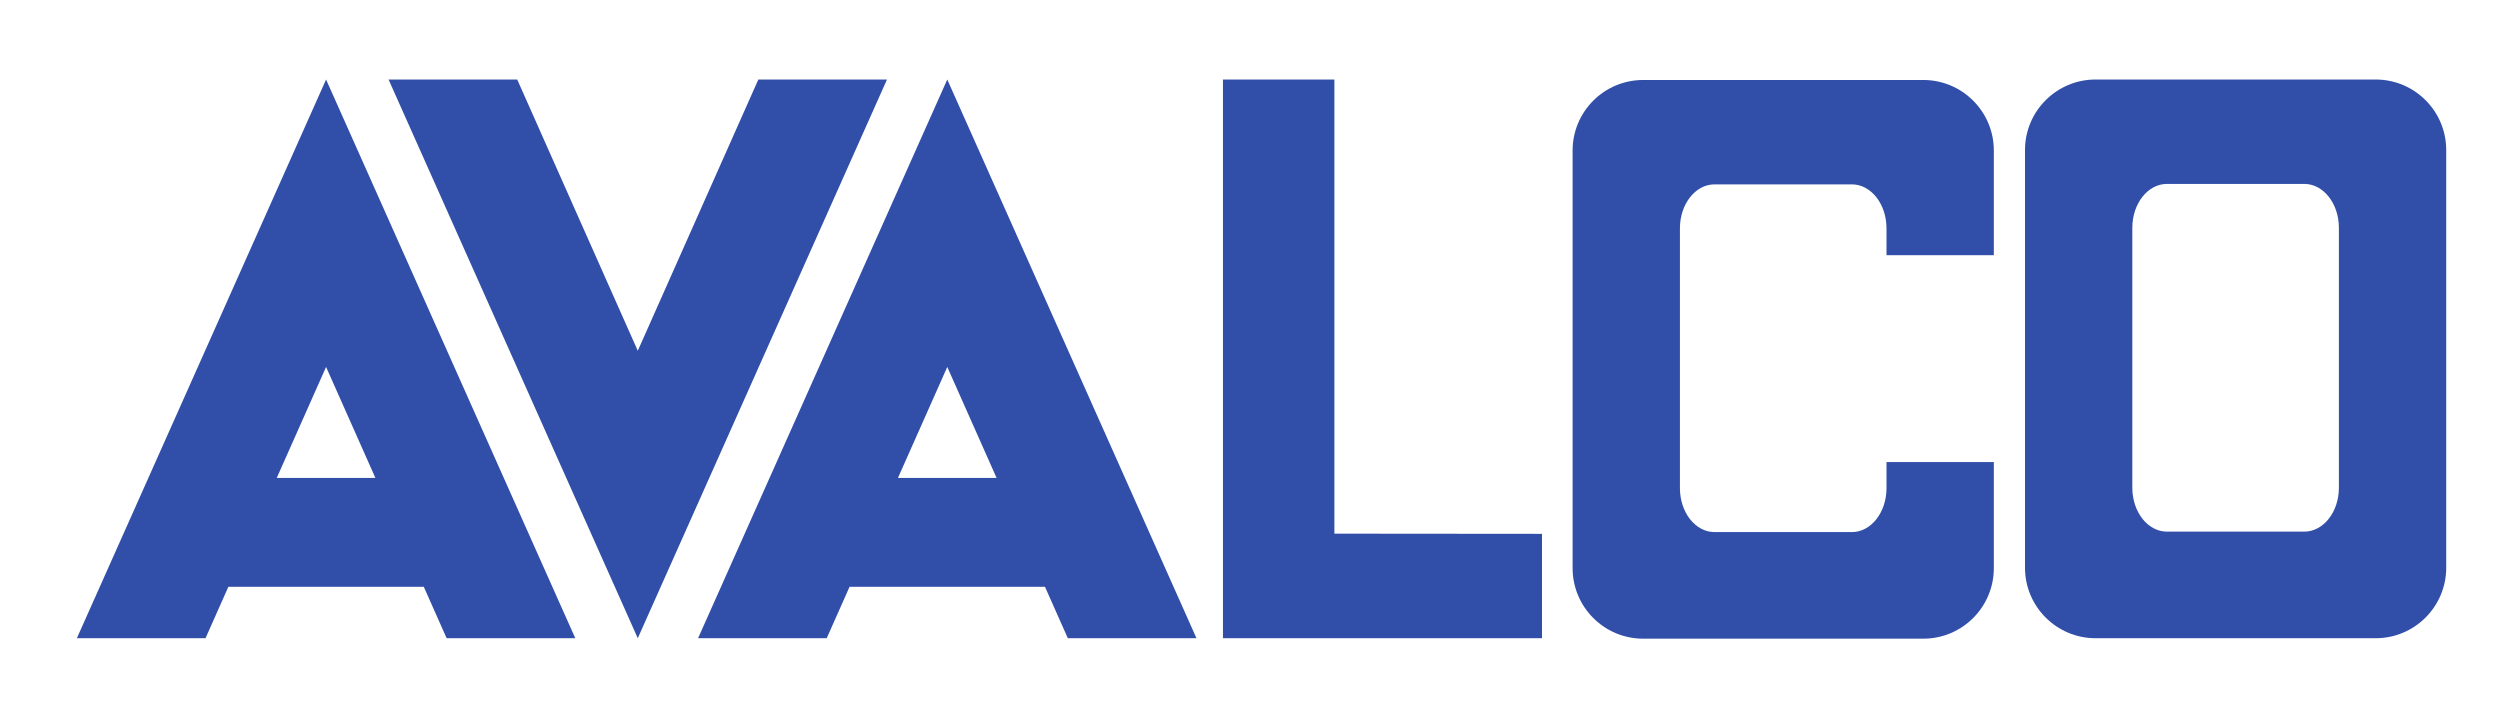
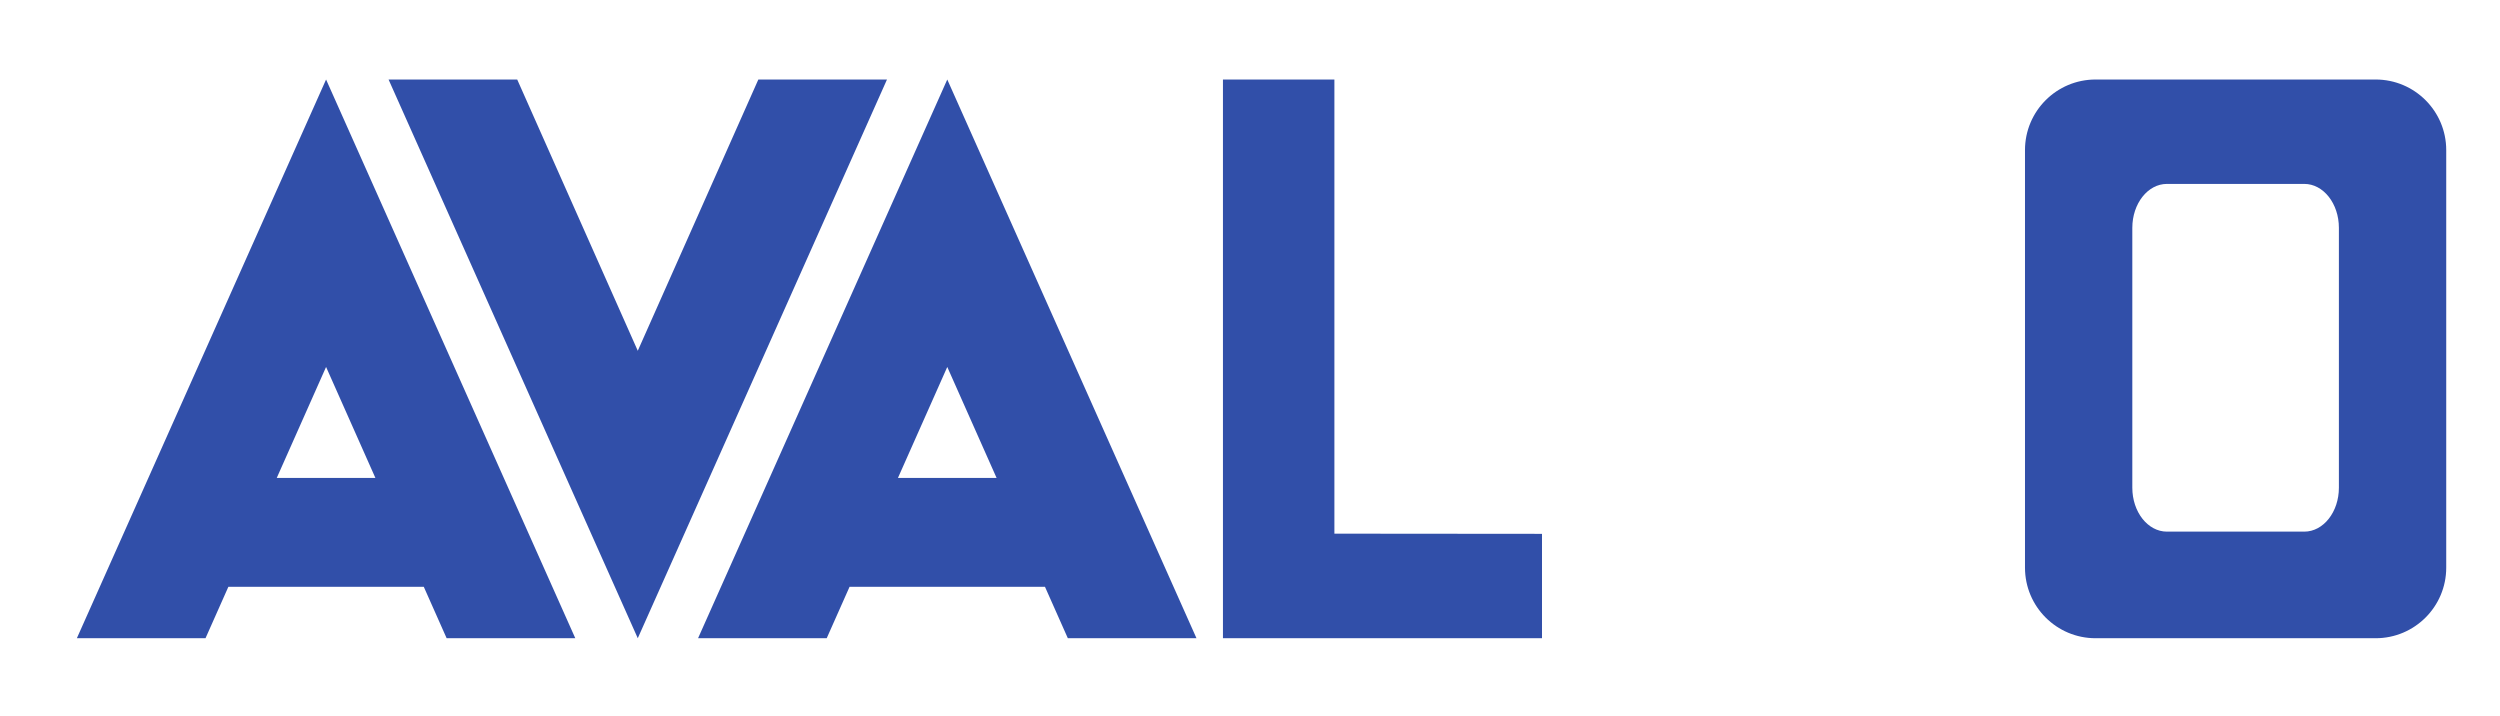
<svg xmlns="http://www.w3.org/2000/svg" xmlns:ns1="http://sodipodi.sourceforge.net/DTD/sodipodi-0.dtd" xmlns:ns2="http://www.inkscape.org/namespaces/inkscape" version="1.1" id="svg1470" xml:space="preserve" width="935.953" height="267.987" viewBox="0 0 935.953 267.987" ns1:docname="Logo AVALCO.svg" ns2:version="0.92.3 (2405546, 2018-03-11)">
  <defs id="defs1474">
    <clipPath clipPathUnits="userSpaceOnUse" id="clipPath1502">
      <path d="M 0,200.99 H 701.965 V 0 H 0 Z" id="path1500" ns2:connector-curvature="0" />
    </clipPath>
  </defs>
  <ns1:namedview pagecolor="#ffffff" bordercolor="#666666" borderopacity="1" objecttolerance="10" gridtolerance="10" guidetolerance="10" ns2:pageopacity="0" ns2:pageshadow="2" ns2:window-width="1920" ns2:window-height="1001" id="namedview1472" showgrid="false" ns2:zoom="1.4990064" ns2:cx="467.97665" ns2:cy="133.99333" ns2:window-x="-9" ns2:window-y="-9" ns2:window-maximized="1" ns2:current-layer="g1478" />
  <g id="g1478" ns2:groupmode="layer" ns2:label="Logo AVALCO" transform="matrix(1.333,0,0,-1.333,0,267.987)">
    <g id="g1480" transform="translate(179.123,21.791)">
      <path d="M 0,0 69.993,156.917 H 33.861 L 0,80.73 -33.861,156.917 h -36.132 z" style="fill:#314fa9;fill-opacity:1;fill-rule:nonzero;stroke:none" id="path1482" ns2:connector-curvature="0" />
    </g>
    <g id="g1484" transform="translate(77.724,66.801)">
      <path d="M 0,0 13.856,31.177 27.712,0 Z M 47.717,-45.01 H 83.849 L 13.856,111.907 -56.138,-45.01 h 36.133 l 6.423,14.452 h 54.876 z" style="fill:#314fa9;fill-opacity:1;fill-rule:nonzero;stroke:none" id="path1486" ns2:connector-curvature="0" />
    </g>
    <g id="g1488" transform="translate(252.19,66.801)">
      <path d="M 0,0 13.856,31.177 27.712,0 Z M 47.717,-45.01 H 83.849 L 13.856,111.907 -56.136,-45.01 h 36.132 l 6.422,14.452 h 54.876 z" style="fill:#314fa9;fill-opacity:1;fill-rule:nonzero;stroke:none" id="path1490" ns2:connector-curvature="0" />
    </g>
    <g id="g1492" transform="translate(343.473,178.708)">
      <path d="m 0,0 v -156.917 h 89.607 v 29.318 l -58.306,0.051 V 0" style="fill:#314fa9;fill-opacity:1;fill-rule:nonzero;stroke:none" id="path1494" ns2:connector-curvature="0" />
    </g>
    <g id="g1496">
      <g id="g1498" clip-path="url(#clipPath1502)">
        <g id="g1504" transform="translate(656.893,64.064)">
          <path d="m 0,0 c 0,-6.813 -4.352,-12.336 -9.721,-12.336 h -38.578 c -5.367,0 -9.719,5.523 -9.719,12.336 v 72.988 c 0,6.814 4.352,12.337 9.719,12.337 H -9.721 C -4.352,85.325 0,79.802 0,72.988 Z m 10.324,114.644 h -78.666 c -10.945,0 -19.82,-8.875 -19.82,-19.822 V -22.453 c 0,-10.945 8.875,-19.82 19.82,-19.82 h 78.666 c 10.946,0 19.821,8.875 19.821,19.82 V 94.822 c 0,10.947 -8.875,19.822 -19.821,19.822" style="fill:#314fa9;fill-opacity:1;fill-rule:nonzero;stroke:none" id="path1506" ns2:connector-curvature="0" />
        </g>
        <g id="g1508" transform="translate(529.836,71.275)">
-           <path d="m 0,0 v -7.34 c 0,-6.812 -4.352,-12.336 -9.72,-12.336 h -38.577 c -5.368,0 -9.721,5.524 -9.721,12.336 v 72.988 c 0,6.814 4.353,12.337 9.721,12.337 H -9.72 C -4.352,77.985 0,72.462 0,65.648 v -7.562 h 30.145 v 29.396 c 0,10.947 -8.875,19.821 -19.821,19.821 h -78.666 c -10.945,0 -19.82,-8.874 -19.82,-19.821 V -29.793 c 0,-10.945 8.875,-19.82 19.82,-19.82 h 78.666 c 10.946,0 19.821,8.875 19.821,19.82 l 0,29.793 z" style="fill:#314fa9;fill-opacity:1;fill-rule:nonzero;stroke:none" id="path1510" ns2:connector-curvature="0" />
-         </g>
+           </g>
      </g>
    </g>
  </g>
</svg>